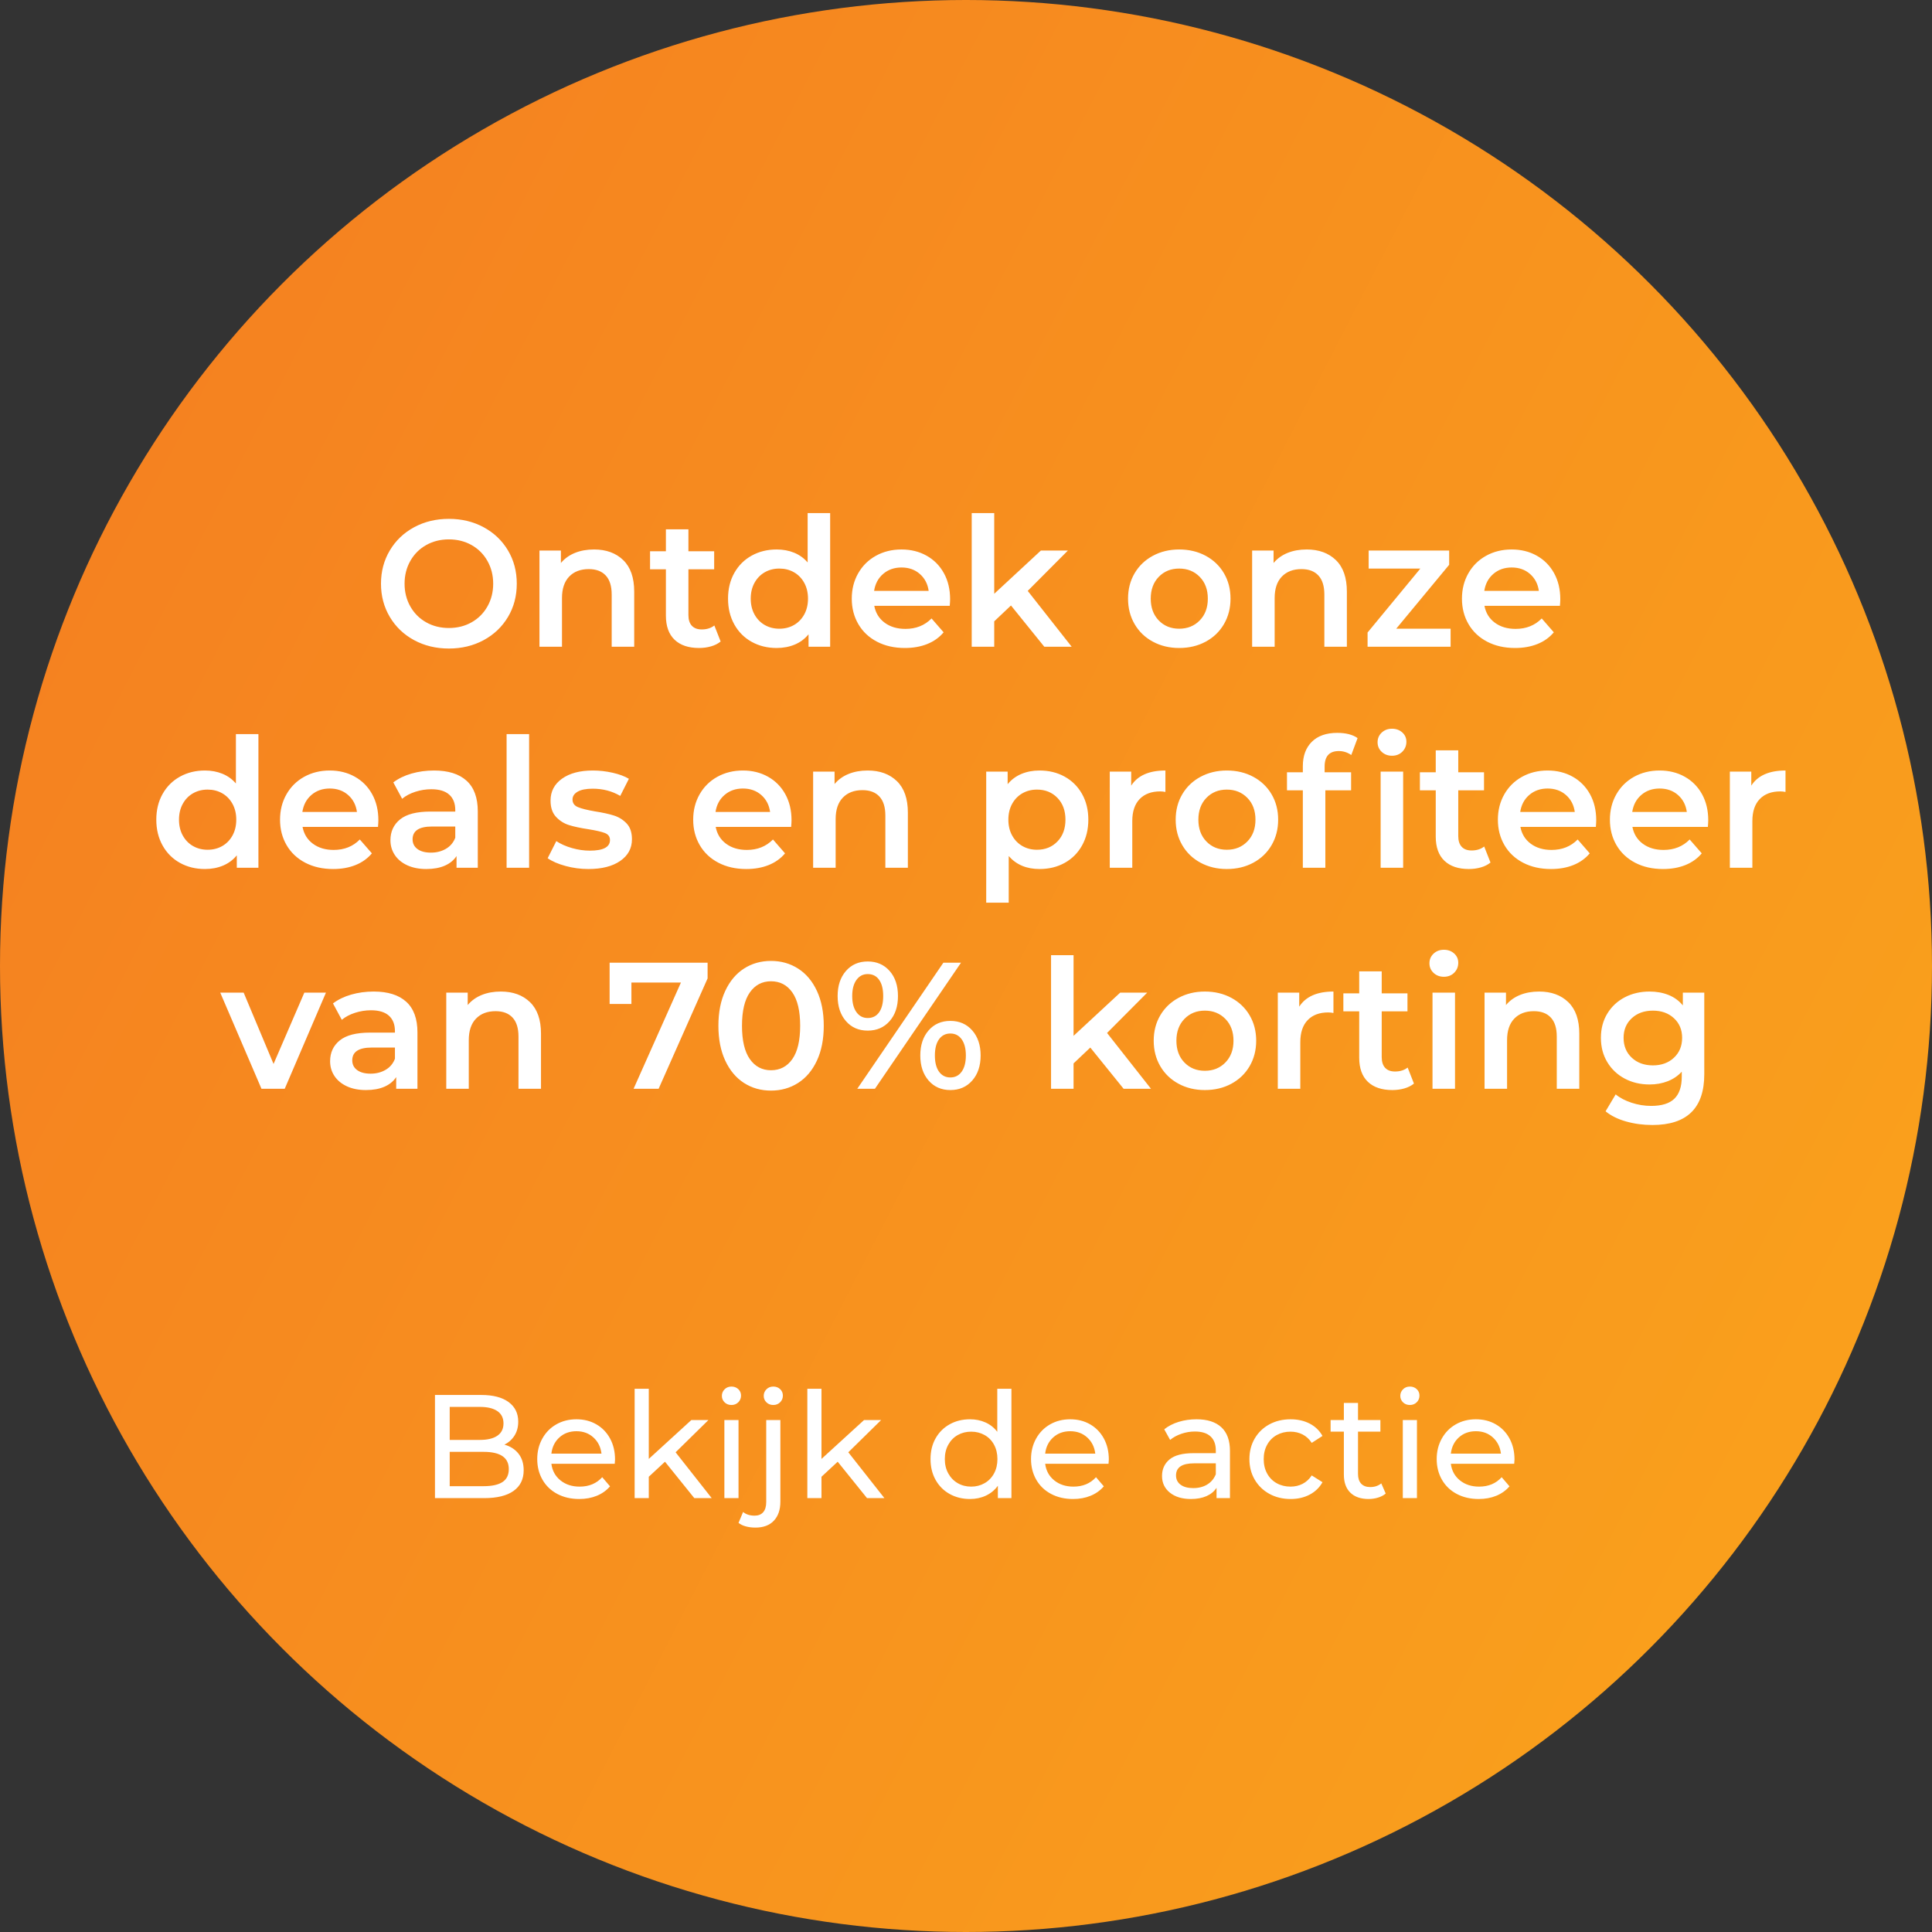
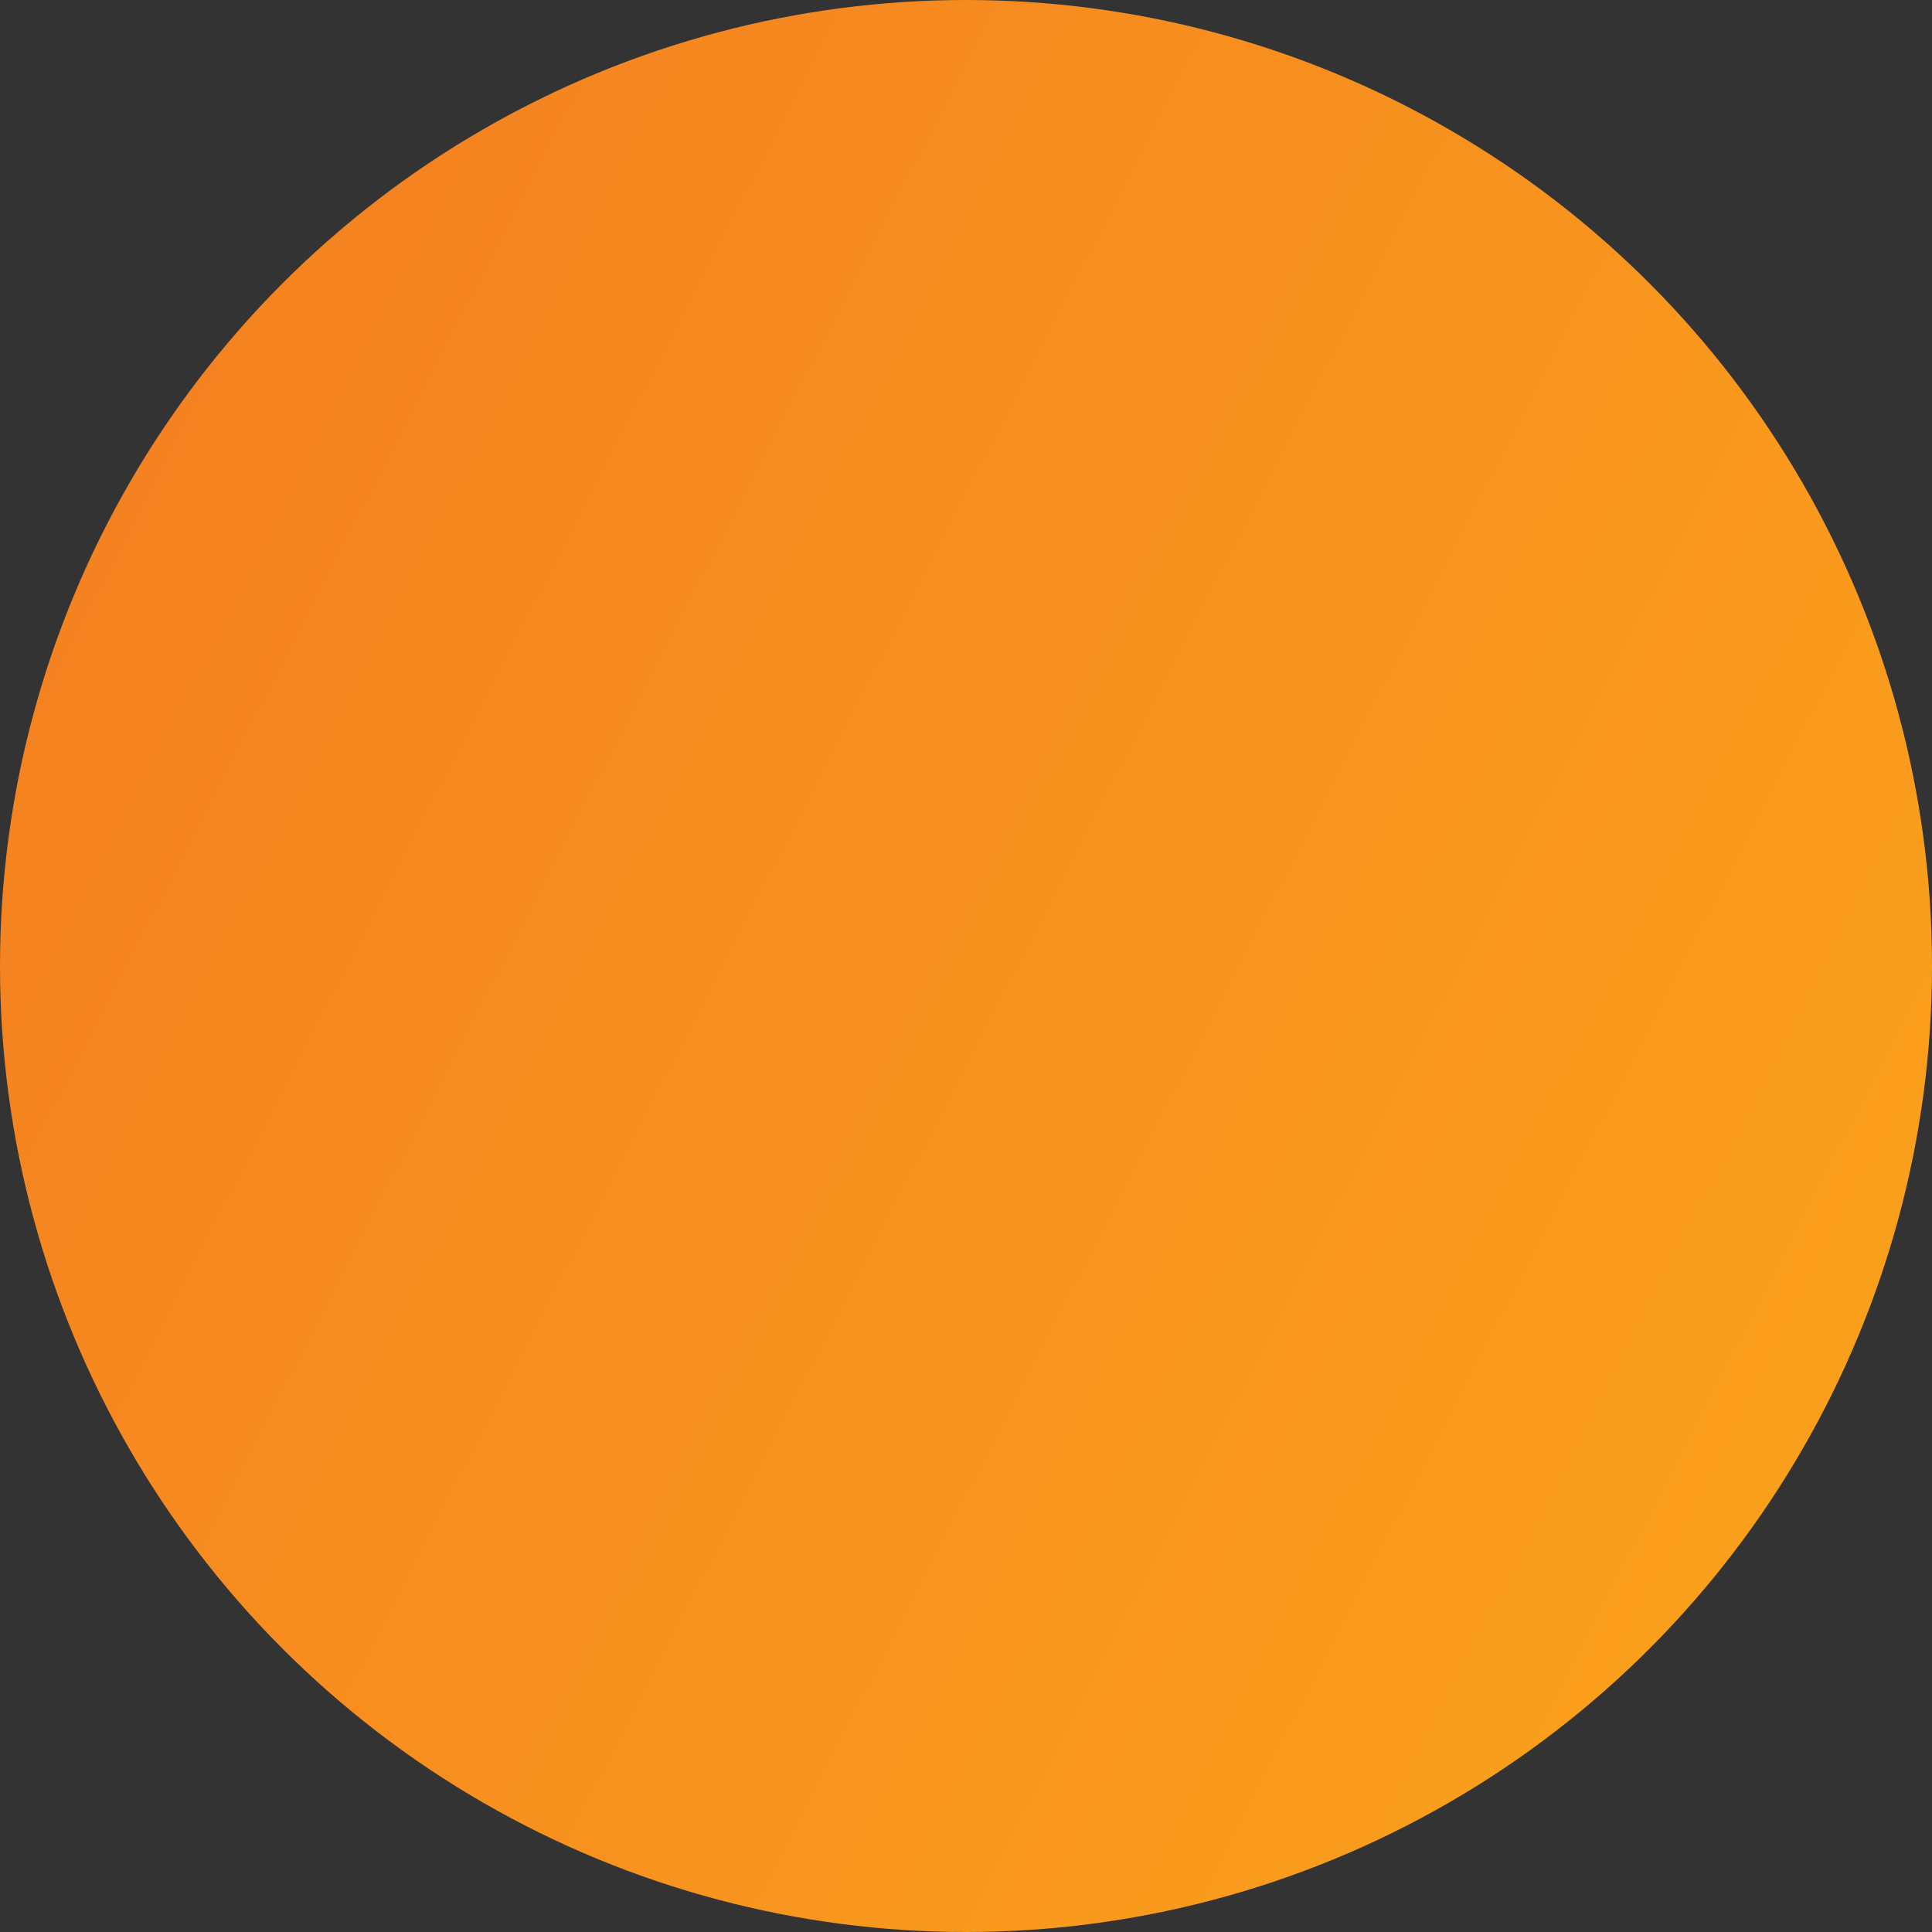
<svg xmlns="http://www.w3.org/2000/svg" width="236px" height="236px" viewBox="0 0 236 236">
  <rect x="0" y="0" width="236" height="236" fill="#333333" stroke="none" />
  <title>Group 7 Copy 21</title>
  <desc>Created with Sketch.</desc>
  <defs>
    <linearGradient x1="6.935%" y1="24.352%" x2="100%" y2="72.311%" id="linearGradient-1">
      <stop stop-color="#F58220" offset="0%" />
      <stop stop-color="#FAA11C" offset="100%" />
    </linearGradient>
  </defs>
  <g id="Page-1" stroke="none" stroke-width="1" fill="none" fill-rule="evenodd">
    <g id="Group-7-Copy-21">
      <g id="Group-2-Copy-9" fill="url(#linearGradient-1)" fill-rule="nonzero">
        <g id="Group">
          <circle id="Oval" cx="118" cy="118" r="118" />
        </g>
      </g>
      <g id="Group-3-Copy-9" transform="translate(16, 58)" fill="#FFFFFF">
-         <path d="M38.832,21.22 C37.263,21.22 35.847,20.879 34.586,20.197 C33.325,19.515 32.335,18.569 31.616,17.359 C30.897,16.149 30.538,14.796 30.538,13.3 C30.538,11.804 30.897,10.451 31.616,9.241 C32.335,8.031 33.325,7.085 34.586,6.403 C35.847,5.721 37.263,5.38 38.832,5.38 C40.401,5.38 41.817,5.721 43.078,6.403 C44.339,7.085 45.329,8.027 46.048,9.23 C46.767,10.433 47.126,11.789 47.126,13.3 C47.126,14.811 46.767,16.167 46.048,17.37 C45.329,18.573 44.339,19.515 43.078,20.197 C41.817,20.879 40.401,21.22 38.832,21.22 Z M38.832,18.712 C39.859,18.712 40.783,18.481 41.604,18.019 C42.425,17.557 43.071,16.912 43.54,16.083 C44.009,15.254 44.244,14.327 44.244,13.3 C44.244,12.273 44.009,11.346 43.54,10.517 C43.071,9.688 42.425,9.043 41.604,8.581 C40.783,8.119 39.859,7.888 38.832,7.888 C37.805,7.888 36.881,8.119 36.06,8.581 C35.239,9.043 34.593,9.688 34.124,10.517 C33.655,11.346 33.42,12.273 33.42,13.3 C33.42,14.327 33.655,15.254 34.124,16.083 C34.593,16.912 35.239,17.557 36.06,18.019 C36.881,18.481 37.805,18.712 38.832,18.712 Z M56.564,9.12 C58.045,9.12 59.233,9.553 60.128,10.418 C61.023,11.283 61.47,12.567 61.47,14.268 L61.47,21 L58.72,21 L58.72,14.62 C58.72,13.593 58.478,12.82 57.994,12.299 C57.51,11.778 56.821,11.518 55.926,11.518 C54.914,11.518 54.115,11.822 53.528,12.431 C52.941,13.04 52.648,13.916 52.648,15.06 L52.648,21 L49.898,21 L49.898,9.252 L52.516,9.252 L52.516,10.77 C52.971,10.227 53.543,9.817 54.232,9.538 C54.921,9.259 55.699,9.12 56.564,9.12 Z M72.03,20.362 C71.707,20.626 71.315,20.824 70.853,20.956 C70.391,21.088 69.903,21.154 69.39,21.154 C68.099,21.154 67.102,20.817 66.398,20.142 C65.694,19.467 65.342,18.485 65.342,17.194 L65.342,11.54 L63.406,11.54 L63.406,9.34 L65.342,9.34 L65.342,6.656 L68.092,6.656 L68.092,9.34 L71.238,9.34 L71.238,11.54 L68.092,11.54 L68.092,17.128 C68.092,17.7 68.231,18.136 68.51,18.437 C68.789,18.738 69.192,18.888 69.72,18.888 C70.336,18.888 70.849,18.727 71.26,18.404 L72.03,20.362 Z M85.406,4.676 L85.406,21 L82.766,21 L82.766,19.482 C82.311,20.039 81.75,20.457 81.083,20.736 C80.416,21.015 79.679,21.154 78.872,21.154 C77.743,21.154 76.727,20.905 75.825,20.406 C74.923,19.907 74.215,19.2 73.702,18.283 C73.189,17.366 72.932,16.314 72.932,15.126 C72.932,13.938 73.189,12.889 73.702,11.98 C74.215,11.071 74.923,10.367 75.825,9.868 C76.727,9.369 77.743,9.12 78.872,9.12 C79.649,9.12 80.361,9.252 81.006,9.516 C81.651,9.78 82.201,10.176 82.656,10.704 L82.656,4.676 L85.406,4.676 Z M79.202,18.8 C79.862,18.8 80.456,18.65 80.984,18.349 C81.512,18.048 81.93,17.619 82.238,17.062 C82.546,16.505 82.7,15.859 82.7,15.126 C82.7,14.393 82.546,13.747 82.238,13.19 C81.93,12.633 81.512,12.204 80.984,11.903 C80.456,11.602 79.862,11.452 79.202,11.452 C78.542,11.452 77.948,11.602 77.42,11.903 C76.892,12.204 76.474,12.633 76.166,13.19 C75.858,13.747 75.704,14.393 75.704,15.126 C75.704,15.859 75.858,16.505 76.166,17.062 C76.474,17.619 76.892,18.048 77.42,18.349 C77.948,18.65 78.542,18.8 79.202,18.8 Z M100.058,15.192 C100.058,15.383 100.043,15.654 100.014,16.006 L90.796,16.006 C90.957,16.871 91.379,17.557 92.061,18.063 C92.743,18.569 93.59,18.822 94.602,18.822 C95.893,18.822 96.956,18.397 97.792,17.546 L99.266,19.24 C98.738,19.871 98.071,20.347 97.264,20.67 C96.457,20.993 95.548,21.154 94.536,21.154 C93.245,21.154 92.109,20.897 91.126,20.384 C90.143,19.871 89.384,19.156 88.849,18.239 C88.314,17.322 88.046,16.285 88.046,15.126 C88.046,13.982 88.306,12.952 88.827,12.035 C89.348,11.118 90.07,10.403 90.994,9.89 C91.918,9.377 92.959,9.12 94.118,9.12 C95.262,9.12 96.285,9.373 97.187,9.879 C98.089,10.385 98.793,11.096 99.299,12.013 C99.805,12.93 100.058,13.989 100.058,15.192 Z M94.118,11.32 C93.238,11.32 92.494,11.58 91.885,12.101 C91.276,12.622 90.906,13.315 90.774,14.18 L97.44,14.18 C97.323,13.329 96.963,12.64 96.362,12.112 C95.761,11.584 95.013,11.32 94.118,11.32 Z M107.494,15.962 L105.448,17.898 L105.448,21 L102.698,21 L102.698,4.676 L105.448,4.676 L105.448,14.532 L111.146,9.252 L114.446,9.252 L109.54,14.18 L114.908,21 L111.564,21 L107.494,15.962 Z M128.042,21.154 C126.854,21.154 125.783,20.897 124.83,20.384 C123.877,19.871 123.132,19.156 122.597,18.239 C122.062,17.322 121.794,16.285 121.794,15.126 C121.794,13.967 122.062,12.933 122.597,12.024 C123.132,11.115 123.877,10.403 124.83,9.89 C125.783,9.377 126.854,9.12 128.042,9.12 C129.245,9.12 130.323,9.377 131.276,9.89 C132.229,10.403 132.974,11.115 133.509,12.024 C134.044,12.933 134.312,13.967 134.312,15.126 C134.312,16.285 134.044,17.322 133.509,18.239 C132.974,19.156 132.229,19.871 131.276,20.384 C130.323,20.897 129.245,21.154 128.042,21.154 Z M128.042,18.8 C129.054,18.8 129.89,18.463 130.55,17.788 C131.21,17.113 131.54,16.226 131.54,15.126 C131.54,14.026 131.21,13.139 130.55,12.464 C129.89,11.789 129.054,11.452 128.042,11.452 C127.03,11.452 126.198,11.789 125.545,12.464 C124.892,13.139 124.566,14.026 124.566,15.126 C124.566,16.226 124.892,17.113 125.545,17.788 C126.198,18.463 127.03,18.8 128.042,18.8 Z M143.618,9.12 C145.099,9.12 146.287,9.553 147.182,10.418 C148.077,11.283 148.524,12.567 148.524,14.268 L148.524,21 L145.774,21 L145.774,14.62 C145.774,13.593 145.532,12.82 145.048,12.299 C144.564,11.778 143.875,11.518 142.98,11.518 C141.968,11.518 141.169,11.822 140.582,12.431 C139.995,13.04 139.702,13.916 139.702,15.06 L139.702,21 L136.952,21 L136.952,9.252 L139.57,9.252 L139.57,10.77 C140.025,10.227 140.597,9.817 141.286,9.538 C141.975,9.259 142.753,9.12 143.618,9.12 Z M161.196,18.8 L161.196,21 L151.054,21 L151.054,19.262 L157.5,11.452 L151.186,11.452 L151.186,9.252 L161.02,9.252 L161.02,10.99 L154.552,18.8 L161.196,18.8 Z M174.594,15.192 C174.594,15.383 174.579,15.654 174.55,16.006 L165.332,16.006 C165.493,16.871 165.915,17.557 166.597,18.063 C167.279,18.569 168.126,18.822 169.138,18.822 C170.429,18.822 171.492,18.397 172.328,17.546 L173.802,19.24 C173.274,19.871 172.607,20.347 171.8,20.67 C170.993,20.993 170.084,21.154 169.072,21.154 C167.781,21.154 166.645,20.897 165.662,20.384 C164.679,19.871 163.92,19.156 163.385,18.239 C162.85,17.322 162.582,16.285 162.582,15.126 C162.582,13.982 162.842,12.952 163.363,12.035 C163.884,11.118 164.606,10.403 165.53,9.89 C166.454,9.377 167.495,9.12 168.654,9.12 C169.798,9.12 170.821,9.373 171.723,9.879 C172.625,10.385 173.329,11.096 173.835,12.013 C174.341,12.93 174.594,13.989 174.594,15.192 Z M168.654,11.32 C167.774,11.32 167.03,11.58 166.421,12.101 C165.812,12.622 165.442,13.315 165.31,14.18 L171.976,14.18 C171.859,13.329 171.499,12.64 170.898,12.112 C170.297,11.584 169.549,11.32 168.654,11.32 Z M15.567,31.676 L15.567,48 L12.927,48 L12.927,46.482 C12.472,47.039 11.911,47.457 11.244,47.736 C10.577,48.015 9.84,48.154 9.033,48.154 C7.904,48.154 6.888,47.905 5.986,47.406 C5.084,46.907 4.376,46.2 3.863,45.283 C3.35,44.366 3.093,43.314 3.093,42.126 C3.093,40.938 3.35,39.889 3.863,38.98 C4.376,38.071 5.084,37.367 5.986,36.868 C6.888,36.369 7.904,36.12 9.033,36.12 C9.81,36.12 10.522,36.252 11.167,36.516 C11.812,36.78 12.362,37.176 12.817,37.704 L12.817,31.676 L15.567,31.676 Z M9.363,45.8 C10.023,45.8 10.617,45.65 11.145,45.349 C11.673,45.048 12.091,44.619 12.399,44.062 C12.707,43.505 12.861,42.859 12.861,42.126 C12.861,41.393 12.707,40.747 12.399,40.19 C12.091,39.633 11.673,39.204 11.145,38.903 C10.617,38.602 10.023,38.452 9.363,38.452 C8.703,38.452 8.109,38.602 7.581,38.903 C7.053,39.204 6.635,39.633 6.327,40.19 C6.019,40.747 5.865,41.393 5.865,42.126 C5.865,42.859 6.019,43.505 6.327,44.062 C6.635,44.619 7.053,45.048 7.581,45.349 C8.109,45.65 8.703,45.8 9.363,45.8 Z M30.219,42.192 C30.219,42.383 30.204,42.654 30.175,43.006 L20.957,43.006 C21.118,43.871 21.54,44.557 22.222,45.063 C22.904,45.569 23.751,45.822 24.763,45.822 C26.054,45.822 27.117,45.397 27.953,44.546 L29.427,46.24 C28.899,46.871 28.232,47.347 27.425,47.67 C26.618,47.993 25.709,48.154 24.697,48.154 C23.406,48.154 22.27,47.897 21.287,47.384 C20.304,46.871 19.545,46.156 19.01,45.239 C18.475,44.322 18.207,43.285 18.207,42.126 C18.207,40.982 18.467,39.952 18.988,39.035 C19.509,38.118 20.231,37.403 21.155,36.89 C22.079,36.377 23.12,36.12 24.279,36.12 C25.423,36.12 26.446,36.373 27.348,36.879 C28.25,37.385 28.954,38.096 29.46,39.013 C29.966,39.93 30.219,40.989 30.219,42.192 Z M24.279,38.32 C23.399,38.32 22.655,38.58 22.046,39.101 C21.437,39.622 21.067,40.315 20.935,41.18 L27.601,41.18 C27.484,40.329 27.124,39.64 26.523,39.112 C25.922,38.584 25.174,38.32 24.279,38.32 Z M37.017,36.12 C38.748,36.12 40.071,36.534 40.988,37.363 C41.905,38.192 42.363,39.442 42.363,41.114 L42.363,48 L39.767,48 L39.767,46.57 C39.43,47.083 38.949,47.476 38.326,47.747 C37.703,48.018 36.951,48.154 36.071,48.154 C35.191,48.154 34.421,48.004 33.761,47.703 C33.101,47.402 32.591,46.984 32.232,46.449 C31.873,45.914 31.693,45.309 31.693,44.634 C31.693,43.578 32.085,42.731 32.87,42.093 C33.655,41.455 34.89,41.136 36.577,41.136 L39.613,41.136 L39.613,40.96 C39.613,40.139 39.367,39.508 38.876,39.068 C38.385,38.628 37.655,38.408 36.687,38.408 C36.027,38.408 35.378,38.511 34.74,38.716 C34.102,38.921 33.563,39.207 33.123,39.574 L32.045,37.572 C32.661,37.103 33.402,36.743 34.267,36.494 C35.132,36.245 36.049,36.12 37.017,36.12 Z M36.643,46.152 C37.332,46.152 37.945,45.994 38.48,45.679 C39.015,45.364 39.393,44.913 39.613,44.326 L39.613,42.962 L36.775,42.962 C35.191,42.962 34.399,43.483 34.399,44.524 C34.399,45.023 34.597,45.419 34.993,45.712 C35.389,46.005 35.939,46.152 36.643,46.152 Z M45.883,31.676 L48.633,31.676 L48.633,48 L45.883,48 L45.883,31.676 Z M55.871,48.154 C54.918,48.154 53.986,48.029 53.077,47.78 C52.168,47.531 51.442,47.215 50.899,46.834 L51.955,44.744 C52.483,45.096 53.117,45.378 53.858,45.591 C54.599,45.804 55.328,45.91 56.047,45.91 C57.69,45.91 58.511,45.477 58.511,44.612 C58.511,44.201 58.302,43.915 57.884,43.754 C57.466,43.593 56.795,43.439 55.871,43.292 C54.903,43.145 54.115,42.977 53.506,42.786 C52.897,42.595 52.369,42.262 51.922,41.785 C51.475,41.308 51.251,40.645 51.251,39.794 C51.251,38.679 51.717,37.788 52.648,37.121 C53.579,36.454 54.837,36.12 56.421,36.12 C57.228,36.12 58.034,36.212 58.841,36.395 C59.648,36.578 60.308,36.824 60.821,37.132 L59.765,39.222 C58.768,38.635 57.646,38.342 56.399,38.342 C55.592,38.342 54.98,38.463 54.562,38.705 C54.144,38.947 53.935,39.266 53.935,39.662 C53.935,40.102 54.159,40.414 54.606,40.597 C55.053,40.78 55.746,40.953 56.685,41.114 C57.624,41.261 58.394,41.429 58.995,41.62 C59.596,41.811 60.113,42.133 60.546,42.588 C60.979,43.043 61.195,43.688 61.195,44.524 C61.195,45.624 60.718,46.504 59.765,47.164 C58.812,47.824 57.514,48.154 55.871,48.154 Z M80.687,42.192 C80.687,42.383 80.672,42.654 80.643,43.006 L71.425,43.006 C71.586,43.871 72.008,44.557 72.69,45.063 C73.372,45.569 74.219,45.822 75.231,45.822 C76.522,45.822 77.585,45.397 78.421,44.546 L79.895,46.24 C79.367,46.871 78.7,47.347 77.893,47.67 C77.086,47.993 76.177,48.154 75.165,48.154 C73.874,48.154 72.738,47.897 71.755,47.384 C70.772,46.871 70.013,46.156 69.478,45.239 C68.943,44.322 68.675,43.285 68.675,42.126 C68.675,40.982 68.935,39.952 69.456,39.035 C69.977,38.118 70.699,37.403 71.623,36.89 C72.547,36.377 73.588,36.12 74.747,36.12 C75.891,36.12 76.914,36.373 77.816,36.879 C78.718,37.385 79.422,38.096 79.928,39.013 C80.434,39.93 80.687,40.989 80.687,42.192 Z M74.747,38.32 C73.867,38.32 73.123,38.58 72.514,39.101 C71.905,39.622 71.535,40.315 71.403,41.18 L78.069,41.18 C77.952,40.329 77.592,39.64 76.991,39.112 C76.39,38.584 75.642,38.32 74.747,38.32 Z M89.993,36.12 C91.474,36.12 92.662,36.553 93.557,37.418 C94.452,38.283 94.899,39.567 94.899,41.268 L94.899,48 L92.149,48 L92.149,41.62 C92.149,40.593 91.907,39.82 91.423,39.299 C90.939,38.778 90.25,38.518 89.355,38.518 C88.343,38.518 87.544,38.822 86.957,39.431 C86.37,40.04 86.077,40.916 86.077,42.06 L86.077,48 L83.327,48 L83.327,36.252 L85.945,36.252 L85.945,37.77 C86.4,37.227 86.972,36.817 87.661,36.538 C88.35,36.259 89.128,36.12 89.993,36.12 Z M110.981,36.12 C112.125,36.12 113.148,36.369 114.05,36.868 C114.952,37.367 115.66,38.071 116.173,38.98 C116.686,39.889 116.943,40.938 116.943,42.126 C116.943,43.314 116.686,44.366 116.173,45.283 C115.66,46.2 114.952,46.907 114.05,47.406 C113.148,47.905 112.125,48.154 110.981,48.154 C109.397,48.154 108.143,47.626 107.219,46.57 L107.219,52.268 L104.469,52.268 L104.469,36.252 L107.087,36.252 L107.087,37.792 C107.542,37.235 108.103,36.817 108.77,36.538 C109.437,36.259 110.174,36.12 110.981,36.12 Z M110.673,45.8 C111.685,45.8 112.517,45.463 113.17,44.788 C113.823,44.113 114.149,43.226 114.149,42.126 C114.149,41.026 113.823,40.139 113.17,39.464 C112.517,38.789 111.685,38.452 110.673,38.452 C110.013,38.452 109.419,38.602 108.891,38.903 C108.363,39.204 107.945,39.633 107.637,40.19 C107.329,40.747 107.175,41.393 107.175,42.126 C107.175,42.859 107.329,43.505 107.637,44.062 C107.945,44.619 108.363,45.048 108.891,45.349 C109.419,45.65 110.013,45.8 110.673,45.8 Z M122.179,37.968 C122.971,36.736 124.364,36.12 126.359,36.12 L126.359,38.738 C126.124,38.694 125.912,38.672 125.721,38.672 C124.65,38.672 123.814,38.984 123.213,39.607 C122.612,40.23 122.311,41.129 122.311,42.302 L122.311,48 L119.561,48 L119.561,36.252 L122.179,36.252 L122.179,37.968 Z M133.861,48.154 C132.673,48.154 131.602,47.897 130.649,47.384 C129.696,46.871 128.951,46.156 128.416,45.239 C127.881,44.322 127.613,43.285 127.613,42.126 C127.613,40.967 127.881,39.933 128.416,39.024 C128.951,38.115 129.696,37.403 130.649,36.89 C131.602,36.377 132.673,36.12 133.861,36.12 C135.064,36.12 136.142,36.377 137.095,36.89 C138.048,37.403 138.793,38.115 139.328,39.024 C139.863,39.933 140.131,40.967 140.131,42.126 C140.131,43.285 139.863,44.322 139.328,45.239 C138.793,46.156 138.048,46.871 137.095,47.384 C136.142,47.897 135.064,48.154 133.861,48.154 Z M133.861,45.8 C134.873,45.8 135.709,45.463 136.369,44.788 C137.029,44.113 137.359,43.226 137.359,42.126 C137.359,41.026 137.029,40.139 136.369,39.464 C135.709,38.789 134.873,38.452 133.861,38.452 C132.849,38.452 132.017,38.789 131.364,39.464 C130.711,40.139 130.385,41.026 130.385,42.126 C130.385,43.226 130.711,44.113 131.364,44.788 C132.017,45.463 132.849,45.8 133.861,45.8 Z M147.545,33.744 C146.386,33.744 145.807,34.375 145.807,35.636 L145.807,36.34 L149.041,36.34 L149.041,38.54 L145.895,38.54 L145.895,48 L143.145,48 L143.145,38.54 L141.209,38.54 L141.209,36.34 L143.145,36.34 L143.145,35.592 C143.145,34.331 143.512,33.337 144.245,32.611 C144.978,31.885 146.012,31.522 147.347,31.522 C148.403,31.522 149.232,31.735 149.833,32.16 L149.063,34.228 C148.594,33.905 148.088,33.744 147.545,33.744 Z M152.649,36.252 L155.399,36.252 L155.399,48 L152.649,48 L152.649,36.252 Z M154.035,34.316 C153.536,34.316 153.118,34.158 152.781,33.843 C152.444,33.528 152.275,33.135 152.275,32.666 C152.275,32.197 152.444,31.804 152.781,31.489 C153.118,31.174 153.536,31.016 154.035,31.016 C154.534,31.016 154.952,31.166 155.289,31.467 C155.626,31.768 155.795,32.145 155.795,32.6 C155.795,33.084 155.63,33.491 155.3,33.821 C154.97,34.151 154.548,34.316 154.035,34.316 Z M166.069,47.362 C165.746,47.626 165.354,47.824 164.892,47.956 C164.43,48.088 163.942,48.154 163.429,48.154 C162.138,48.154 161.141,47.817 160.437,47.142 C159.733,46.467 159.381,45.485 159.381,44.194 L159.381,38.54 L157.445,38.54 L157.445,36.34 L159.381,36.34 L159.381,33.656 L162.131,33.656 L162.131,36.34 L165.277,36.34 L165.277,38.54 L162.131,38.54 L162.131,44.128 C162.131,44.7 162.27,45.136 162.549,45.437 C162.828,45.738 163.231,45.888 163.759,45.888 C164.375,45.888 164.888,45.727 165.299,45.404 L166.069,47.362 Z M178.983,42.192 C178.983,42.383 178.968,42.654 178.939,43.006 L169.721,43.006 C169.882,43.871 170.304,44.557 170.986,45.063 C171.668,45.569 172.515,45.822 173.527,45.822 C174.818,45.822 175.881,45.397 176.717,44.546 L178.191,46.24 C177.663,46.871 176.996,47.347 176.189,47.67 C175.382,47.993 174.473,48.154 173.461,48.154 C172.17,48.154 171.034,47.897 170.051,47.384 C169.068,46.871 168.309,46.156 167.774,45.239 C167.239,44.322 166.971,43.285 166.971,42.126 C166.971,40.982 167.231,39.952 167.752,39.035 C168.273,38.118 168.995,37.403 169.919,36.89 C170.843,36.377 171.884,36.12 173.043,36.12 C174.187,36.12 175.21,36.373 176.112,36.879 C177.014,37.385 177.718,38.096 178.224,39.013 C178.73,39.93 178.983,40.989 178.983,42.192 Z M173.043,38.32 C172.163,38.32 171.419,38.58 170.81,39.101 C170.201,39.622 169.831,40.315 169.699,41.18 L176.365,41.18 C176.248,40.329 175.888,39.64 175.287,39.112 C174.686,38.584 173.938,38.32 173.043,38.32 Z M192.667,42.192 C192.667,42.383 192.652,42.654 192.623,43.006 L183.405,43.006 C183.566,43.871 183.988,44.557 184.67,45.063 C185.352,45.569 186.199,45.822 187.211,45.822 C188.502,45.822 189.565,45.397 190.401,44.546 L191.875,46.24 C191.347,46.871 190.68,47.347 189.873,47.67 C189.066,47.993 188.157,48.154 187.145,48.154 C185.854,48.154 184.718,47.897 183.735,47.384 C182.752,46.871 181.993,46.156 181.458,45.239 C180.923,44.322 180.655,43.285 180.655,42.126 C180.655,40.982 180.915,39.952 181.436,39.035 C181.957,38.118 182.679,37.403 183.603,36.89 C184.527,36.377 185.568,36.12 186.727,36.12 C187.871,36.12 188.894,36.373 189.796,36.879 C190.698,37.385 191.402,38.096 191.908,39.013 C192.414,39.93 192.667,40.989 192.667,42.192 Z M186.727,38.32 C185.847,38.32 185.103,38.58 184.494,39.101 C183.885,39.622 183.515,40.315 183.383,41.18 L190.049,41.18 C189.932,40.329 189.572,39.64 188.971,39.112 C188.37,38.584 187.622,38.32 186.727,38.32 Z M197.925,37.968 C198.717,36.736 200.11,36.12 202.105,36.12 L202.105,38.738 C201.87,38.694 201.658,38.672 201.467,38.672 C200.396,38.672 199.56,38.984 198.959,39.607 C198.358,40.23 198.057,41.129 198.057,42.302 L198.057,48 L195.307,48 L195.307,36.252 L197.925,36.252 L197.925,37.968 Z M23.817,63.252 L18.779,75 L15.941,75 L10.903,63.252 L13.763,63.252 L17.415,71.964 L21.177,63.252 L23.817,63.252 Z M29.647,63.12 C31.378,63.12 32.701,63.534 33.618,64.363 C34.535,65.192 34.993,66.442 34.993,68.114 L34.993,75 L32.397,75 L32.397,73.57 C32.06,74.083 31.579,74.476 30.956,74.747 C30.333,75.018 29.581,75.154 28.701,75.154 C27.821,75.154 27.051,75.004 26.391,74.703 C25.731,74.402 25.221,73.984 24.862,73.449 C24.503,72.914 24.323,72.309 24.323,71.634 C24.323,70.578 24.715,69.731 25.5,69.093 C26.285,68.455 27.52,68.136 29.207,68.136 L32.243,68.136 L32.243,67.96 C32.243,67.139 31.997,66.508 31.506,66.068 C31.015,65.628 30.285,65.408 29.317,65.408 C28.657,65.408 28.008,65.511 27.37,65.716 C26.732,65.921 26.193,66.207 25.753,66.574 L24.675,64.572 C25.291,64.103 26.032,63.743 26.897,63.494 C27.762,63.245 28.679,63.12 29.647,63.12 Z M29.273,73.152 C29.962,73.152 30.575,72.994 31.11,72.679 C31.645,72.364 32.023,71.913 32.243,71.326 L32.243,69.962 L29.405,69.962 C27.821,69.962 27.029,70.483 27.029,71.524 C27.029,72.023 27.227,72.419 27.623,72.712 C28.019,73.005 28.569,73.152 29.273,73.152 Z M45.179,63.12 C46.66,63.12 47.848,63.553 48.743,64.418 C49.638,65.283 50.085,66.567 50.085,68.268 L50.085,75 L47.335,75 L47.335,68.62 C47.335,67.593 47.093,66.82 46.609,66.299 C46.125,65.778 45.436,65.518 44.541,65.518 C43.529,65.518 42.73,65.822 42.143,66.431 C41.556,67.04 41.263,67.916 41.263,69.06 L41.263,75 L38.513,75 L38.513,63.252 L41.131,63.252 L41.131,64.77 C41.586,64.227 42.158,63.817 42.847,63.538 C43.536,63.259 44.314,63.12 45.179,63.12 Z M70.435,59.6 L70.435,61.514 L64.451,75 L61.393,75 L67.179,62.02 L61.129,62.02 L61.129,64.638 L58.467,64.638 L58.467,59.6 L70.435,59.6 Z M78.179,75.22 C76.947,75.22 75.847,74.908 74.879,74.285 C73.911,73.662 73.148,72.752 72.591,71.557 C72.034,70.362 71.755,68.943 71.755,67.3 C71.755,65.657 72.034,64.238 72.591,63.043 C73.148,61.848 73.911,60.938 74.879,60.315 C75.847,59.692 76.947,59.38 78.179,59.38 C79.411,59.38 80.515,59.692 81.49,60.315 C82.465,60.938 83.232,61.848 83.789,63.043 C84.346,64.238 84.625,65.657 84.625,67.3 C84.625,68.943 84.346,70.362 83.789,71.557 C83.232,72.752 82.465,73.662 81.49,74.285 C80.515,74.908 79.411,75.22 78.179,75.22 Z M78.179,72.734 C79.279,72.734 80.148,72.279 80.786,71.37 C81.424,70.461 81.743,69.104 81.743,67.3 C81.743,65.496 81.424,64.139 80.786,63.23 C80.148,62.321 79.279,61.866 78.179,61.866 C77.094,61.866 76.232,62.321 75.594,63.23 C74.956,64.139 74.637,65.496 74.637,67.3 C74.637,69.104 74.956,70.461 75.594,71.37 C76.232,72.279 77.094,72.734 78.179,72.734 Z M89.993,67.894 C88.893,67.894 88.006,67.505 87.331,66.728 C86.656,65.951 86.319,64.931 86.319,63.67 C86.319,62.409 86.656,61.389 87.331,60.612 C88.006,59.835 88.893,59.446 89.993,59.446 C91.093,59.446 91.984,59.831 92.666,60.601 C93.348,61.371 93.689,62.394 93.689,63.67 C93.689,64.946 93.348,65.969 92.666,66.739 C91.984,67.509 91.093,67.894 89.993,67.894 Z M99.233,59.6 L101.389,59.6 L90.873,75 L88.717,75 L99.233,59.6 Z M89.993,66.354 C90.594,66.354 91.06,66.119 91.39,65.65 C91.72,65.181 91.885,64.521 91.885,63.67 C91.885,62.819 91.72,62.159 91.39,61.69 C91.06,61.221 90.594,60.986 89.993,60.986 C89.421,60.986 88.963,61.224 88.618,61.701 C88.273,62.178 88.101,62.834 88.101,63.67 C88.101,64.506 88.273,65.162 88.618,65.639 C88.963,66.116 89.421,66.354 89.993,66.354 Z M100.091,75.154 C98.991,75.154 98.104,74.765 97.429,73.988 C96.754,73.211 96.417,72.191 96.417,70.93 C96.417,69.669 96.754,68.649 97.429,67.872 C98.104,67.095 98.991,66.706 100.091,66.706 C101.191,66.706 102.082,67.095 102.764,67.872 C103.446,68.649 103.787,69.669 103.787,70.93 C103.787,72.191 103.446,73.211 102.764,73.988 C102.082,74.765 101.191,75.154 100.091,75.154 Z M100.091,73.614 C100.678,73.614 101.14,73.376 101.477,72.899 C101.814,72.422 101.983,71.766 101.983,70.93 C101.983,70.094 101.814,69.438 101.477,68.961 C101.14,68.484 100.678,68.246 100.091,68.246 C99.504,68.246 99.042,68.481 98.705,68.95 C98.368,69.419 98.199,70.079 98.199,70.93 C98.199,71.781 98.368,72.441 98.705,72.91 C99.042,73.379 99.504,73.614 100.091,73.614 Z M117.185,69.962 L115.139,71.898 L115.139,75 L112.389,75 L112.389,58.676 L115.139,58.676 L115.139,68.532 L120.837,63.252 L124.137,63.252 L119.231,68.18 L124.599,75 L121.255,75 L117.185,69.962 Z M131.177,75.154 C129.989,75.154 128.918,74.897 127.965,74.384 C127.012,73.871 126.267,73.156 125.732,72.239 C125.197,71.322 124.929,70.285 124.929,69.126 C124.929,67.967 125.197,66.933 125.732,66.024 C126.267,65.115 127.012,64.403 127.965,63.89 C128.918,63.377 129.989,63.12 131.177,63.12 C132.38,63.12 133.458,63.377 134.411,63.89 C135.364,64.403 136.109,65.115 136.644,66.024 C137.179,66.933 137.447,67.967 137.447,69.126 C137.447,70.285 137.179,71.322 136.644,72.239 C136.109,73.156 135.364,73.871 134.411,74.384 C133.458,74.897 132.38,75.154 131.177,75.154 Z M131.177,72.8 C132.189,72.8 133.025,72.463 133.685,71.788 C134.345,71.113 134.675,70.226 134.675,69.126 C134.675,68.026 134.345,67.139 133.685,66.464 C133.025,65.789 132.189,65.452 131.177,65.452 C130.165,65.452 129.333,65.789 128.68,66.464 C128.027,67.139 127.701,68.026 127.701,69.126 C127.701,70.226 128.027,71.113 128.68,71.788 C129.333,72.463 130.165,72.8 131.177,72.8 Z M142.705,64.968 C143.497,63.736 144.89,63.12 146.885,63.12 L146.885,65.738 C146.65,65.694 146.438,65.672 146.247,65.672 C145.176,65.672 144.34,65.984 143.739,66.607 C143.138,67.23 142.837,68.129 142.837,69.302 L142.837,75 L140.087,75 L140.087,63.252 L142.705,63.252 L142.705,64.968 Z M156.719,74.362 C156.396,74.626 156.004,74.824 155.542,74.956 C155.08,75.088 154.592,75.154 154.079,75.154 C152.788,75.154 151.791,74.817 151.087,74.142 C150.383,73.467 150.031,72.485 150.031,71.194 L150.031,65.54 L148.095,65.54 L148.095,63.34 L150.031,63.34 L150.031,60.656 L152.781,60.656 L152.781,63.34 L155.927,63.34 L155.927,65.54 L152.781,65.54 L152.781,71.128 C152.781,71.7 152.92,72.136 153.199,72.437 C153.478,72.738 153.881,72.888 154.409,72.888 C155.025,72.888 155.538,72.727 155.949,72.404 L156.719,74.362 Z M158.985,63.252 L161.735,63.252 L161.735,75 L158.985,75 L158.985,63.252 Z M160.371,61.316 C159.872,61.316 159.454,61.158 159.117,60.843 C158.78,60.528 158.611,60.135 158.611,59.666 C158.611,59.197 158.78,58.804 159.117,58.489 C159.454,58.174 159.872,58.016 160.371,58.016 C160.87,58.016 161.288,58.166 161.625,58.467 C161.962,58.768 162.131,59.145 162.131,59.6 C162.131,60.084 161.966,60.491 161.636,60.821 C161.306,61.151 160.884,61.316 160.371,61.316 Z M172.009,63.12 C173.49,63.12 174.678,63.553 175.573,64.418 C176.468,65.283 176.915,66.567 176.915,68.268 L176.915,75 L174.165,75 L174.165,68.62 C174.165,67.593 173.923,66.82 173.439,66.299 C172.955,65.778 172.266,65.518 171.371,65.518 C170.359,65.518 169.56,65.822 168.973,66.431 C168.386,67.04 168.093,67.916 168.093,69.06 L168.093,75 L165.343,75 L165.343,63.252 L167.961,63.252 L167.961,64.77 C168.416,64.227 168.988,63.817 169.677,63.538 C170.366,63.259 171.144,63.12 172.009,63.12 Z M192.183,63.252 L192.183,73.218 C192.183,77.354 190.071,79.422 185.847,79.422 C184.718,79.422 183.647,79.279 182.635,78.993 C181.623,78.707 180.787,78.293 180.127,77.75 L181.359,75.682 C181.872,76.107 182.521,76.448 183.306,76.705 C184.091,76.962 184.886,77.09 185.693,77.09 C186.984,77.09 187.93,76.797 188.531,76.21 C189.132,75.623 189.433,74.729 189.433,73.526 L189.433,72.91 C188.964,73.423 188.392,73.812 187.717,74.076 C187.042,74.34 186.302,74.472 185.495,74.472 C184.38,74.472 183.372,74.234 182.47,73.757 C181.568,73.28 180.857,72.609 180.336,71.744 C179.815,70.879 179.555,69.889 179.555,68.774 C179.555,67.659 179.815,66.673 180.336,65.815 C180.857,64.957 181.568,64.293 182.47,63.824 C183.372,63.355 184.38,63.12 185.495,63.12 C186.346,63.12 187.119,63.259 187.816,63.538 C188.513,63.817 189.096,64.242 189.565,64.814 L189.565,63.252 L192.183,63.252 Z M185.913,72.14 C186.954,72.14 187.809,71.828 188.476,71.205 C189.143,70.582 189.477,69.771 189.477,68.774 C189.477,67.791 189.143,66.992 188.476,66.376 C187.809,65.76 186.954,65.452 185.913,65.452 C184.857,65.452 183.995,65.76 183.328,66.376 C182.661,66.992 182.327,67.791 182.327,68.774 C182.327,69.771 182.661,70.582 183.328,71.205 C183.995,71.828 184.857,72.14 185.913,72.14 Z" id="Ontdek-onze-deals-en" />
-         <path d="M45.611,118.466 C46.343,118.67 46.919,119.039 47.339,119.573 C47.759,120.107 47.969,120.782 47.969,121.598 C47.969,122.69 47.558,123.53 46.736,124.118 C45.914,124.706 44.717,125 43.145,125 L37.133,125 L37.133,112.4 L42.785,112.4 C44.225,112.4 45.338,112.688 46.124,113.264 C46.91,113.84 47.303,114.638 47.303,115.658 C47.303,116.318 47.15,116.888 46.844,117.368 C46.538,117.848 46.127,118.214 45.611,118.466 Z M38.933,113.858 L38.933,117.89 L42.623,117.89 C43.547,117.89 44.258,117.719 44.756,117.377 C45.254,117.035 45.503,116.534 45.503,115.874 C45.503,115.214 45.254,114.713 44.756,114.371 C44.258,114.029 43.547,113.858 42.623,113.858 L38.933,113.858 Z M43.073,123.542 C44.093,123.542 44.861,123.374 45.377,123.038 C45.893,122.702 46.151,122.174 46.151,121.454 C46.151,120.05 45.125,119.348 43.073,119.348 L38.933,119.348 L38.933,123.542 L43.073,123.542 Z M59.129,120.284 C59.129,120.416 59.117,120.59 59.093,120.806 L51.353,120.806 C51.461,121.646 51.83,122.321 52.46,122.831 C53.09,123.341 53.873,123.596 54.809,123.596 C55.949,123.596 56.867,123.212 57.563,122.444 L58.517,123.56 C58.085,124.064 57.548,124.448 56.906,124.712 C56.264,124.976 55.547,125.108 54.755,125.108 C53.747,125.108 52.853,124.901 52.073,124.487 C51.293,124.073 50.69,123.494 50.264,122.75 C49.838,122.006 49.625,121.166 49.625,120.23 C49.625,119.306 49.832,118.472 50.246,117.728 C50.66,116.984 51.23,116.405 51.956,115.991 C52.682,115.577 53.501,115.37 54.413,115.37 C55.325,115.37 56.138,115.577 56.852,115.991 C57.566,116.405 58.124,116.984 58.526,117.728 C58.928,118.472 59.129,119.324 59.129,120.284 Z M54.413,116.828 C53.585,116.828 52.892,117.08 52.334,117.584 C51.776,118.088 51.449,118.748 51.353,119.564 L57.473,119.564 C57.377,118.76 57.05,118.103 56.492,117.593 C55.934,117.083 55.241,116.828 54.413,116.828 Z M65.231,120.554 L63.251,122.39 L63.251,125 L61.523,125 L61.523,111.644 L63.251,111.644 L63.251,120.212 L68.453,115.46 L70.541,115.46 L66.527,119.402 L70.937,125 L68.813,125 L65.231,120.554 Z M72.485,115.46 L74.213,115.46 L74.213,125 L72.485,125 L72.485,115.46 Z M73.349,113.624 C73.013,113.624 72.734,113.516 72.512,113.3 C72.29,113.084 72.179,112.82 72.179,112.508 C72.179,112.196 72.29,111.929 72.512,111.707 C72.734,111.485 73.013,111.374 73.349,111.374 C73.685,111.374 73.964,111.479 74.186,111.689 C74.408,111.899 74.519,112.16 74.519,112.472 C74.519,112.796 74.408,113.069 74.186,113.291 C73.964,113.513 73.685,113.624 73.349,113.624 Z M76.283,128.6 C75.863,128.6 75.473,128.552 75.113,128.456 C74.753,128.36 74.453,128.216 74.213,128.024 L74.771,126.692 C75.131,126.992 75.599,127.142 76.175,127.142 C76.631,127.142 76.982,127.001 77.228,126.719 C77.474,126.437 77.597,126.02 77.597,125.468 L77.597,115.46 L79.325,115.46 L79.325,125.432 C79.325,126.416 79.061,127.19 78.533,127.754 C78.005,128.318 77.255,128.6 76.283,128.6 Z M78.461,113.624 C78.125,113.624 77.846,113.516 77.624,113.3 C77.402,113.084 77.291,112.82 77.291,112.508 C77.291,112.196 77.402,111.929 77.624,111.707 C77.846,111.485 78.125,111.374 78.461,111.374 C78.797,111.374 79.076,111.479 79.298,111.689 C79.52,111.899 79.631,112.16 79.631,112.472 C79.631,112.796 79.52,113.069 79.298,113.291 C79.076,113.513 78.797,113.624 78.461,113.624 Z M86.327,120.554 L84.347,122.39 L84.347,125 L82.619,125 L82.619,111.644 L84.347,111.644 L84.347,120.212 L89.549,115.46 L91.637,115.46 L87.623,119.402 L92.033,125 L89.909,125 L86.327,120.554 Z M107.549,111.644 L107.549,125 L105.893,125 L105.893,123.488 C105.509,124.016 105.023,124.418 104.435,124.694 C103.847,124.97 103.199,125.108 102.491,125.108 C101.567,125.108 100.739,124.904 100.007,124.496 C99.275,124.088 98.702,123.515 98.288,122.777 C97.874,122.039 97.667,121.19 97.667,120.23 C97.667,119.27 97.874,118.424 98.288,117.692 C98.702,116.96 99.275,116.39 100.007,115.982 C100.739,115.574 101.567,115.37 102.491,115.37 C103.175,115.37 103.805,115.499 104.381,115.757 C104.957,116.015 105.437,116.396 105.821,116.9 L105.821,111.644 L107.549,111.644 Z M102.635,123.596 C103.235,123.596 103.781,123.455 104.273,123.173 C104.765,122.891 105.149,122.495 105.425,121.985 C105.701,121.475 105.839,120.89 105.839,120.23 C105.839,119.57 105.701,118.985 105.425,118.475 C105.149,117.965 104.765,117.572 104.273,117.296 C103.781,117.02 103.235,116.882 102.635,116.882 C102.023,116.882 101.474,117.02 100.988,117.296 C100.502,117.572 100.118,117.965 99.836,118.475 C99.554,118.985 99.413,119.57 99.413,120.23 C99.413,120.89 99.554,121.475 99.836,121.985 C100.118,122.495 100.502,122.891 100.988,123.173 C101.474,123.455 102.023,123.596 102.635,123.596 Z M119.447,120.284 C119.447,120.416 119.435,120.59 119.411,120.806 L111.671,120.806 C111.779,121.646 112.148,122.321 112.778,122.831 C113.408,123.341 114.191,123.596 115.127,123.596 C116.267,123.596 117.185,123.212 117.881,122.444 L118.835,123.56 C118.403,124.064 117.866,124.448 117.224,124.712 C116.582,124.976 115.865,125.108 115.073,125.108 C114.065,125.108 113.171,124.901 112.391,124.487 C111.611,124.073 111.008,123.494 110.582,122.75 C110.156,122.006 109.943,121.166 109.943,120.23 C109.943,119.306 110.15,118.472 110.564,117.728 C110.978,116.984 111.548,116.405 112.274,115.991 C113,115.577 113.819,115.37 114.731,115.37 C115.643,115.37 116.456,115.577 117.17,115.991 C117.884,116.405 118.442,116.984 118.844,117.728 C119.246,118.472 119.447,119.324 119.447,120.284 Z M114.731,116.828 C113.903,116.828 113.21,117.08 112.652,117.584 C112.094,118.088 111.767,118.748 111.671,119.564 L117.791,119.564 C117.695,118.76 117.368,118.103 116.81,117.593 C116.252,117.083 115.559,116.828 114.731,116.828 Z M130.157,115.37 C131.477,115.37 132.488,115.694 133.19,116.342 C133.892,116.99 134.243,117.956 134.243,119.24 L134.243,125 L132.605,125 L132.605,123.74 C132.317,124.184 131.906,124.523 131.372,124.757 C130.838,124.991 130.205,125.108 129.473,125.108 C128.405,125.108 127.55,124.85 126.908,124.334 C126.266,123.818 125.945,123.14 125.945,122.3 C125.945,121.46 126.251,120.785 126.863,120.275 C127.475,119.765 128.447,119.51 129.779,119.51 L132.515,119.51 L132.515,119.168 C132.515,118.424 132.299,117.854 131.867,117.458 C131.435,117.062 130.799,116.864 129.959,116.864 C129.395,116.864 128.843,116.957 128.303,117.143 C127.763,117.329 127.307,117.578 126.935,117.89 L126.215,116.594 C126.707,116.198 127.295,115.895 127.979,115.685 C128.663,115.475 129.389,115.37 130.157,115.37 Z M129.761,123.776 C130.421,123.776 130.991,123.629 131.471,123.335 C131.951,123.041 132.299,122.624 132.515,122.084 L132.515,120.752 L129.851,120.752 C128.387,120.752 127.655,121.244 127.655,122.228 C127.655,122.708 127.841,123.086 128.213,123.362 C128.585,123.638 129.101,123.776 129.761,123.776 Z M141.659,125.108 C140.687,125.108 139.82,124.898 139.058,124.478 C138.296,124.058 137.699,123.479 137.267,122.741 C136.835,122.003 136.619,121.166 136.619,120.23 C136.619,119.294 136.835,118.457 137.267,117.719 C137.699,116.981 138.296,116.405 139.058,115.991 C139.82,115.577 140.687,115.37 141.659,115.37 C142.523,115.37 143.294,115.544 143.972,115.892 C144.65,116.24 145.175,116.744 145.547,117.404 L144.233,118.25 C143.933,117.794 143.561,117.452 143.117,117.224 C142.673,116.996 142.181,116.882 141.641,116.882 C141.017,116.882 140.456,117.02 139.958,117.296 C139.46,117.572 139.07,117.965 138.788,118.475 C138.506,118.985 138.365,119.57 138.365,120.23 C138.365,120.902 138.506,121.493 138.788,122.003 C139.07,122.513 139.46,122.906 139.958,123.182 C140.456,123.458 141.017,123.596 141.641,123.596 C142.181,123.596 142.673,123.482 143.117,123.254 C143.561,123.026 143.933,122.684 144.233,122.228 L145.547,123.056 C145.175,123.716 144.65,124.223 143.972,124.577 C143.294,124.931 142.523,125.108 141.659,125.108 Z M153.269,124.442 C153.017,124.658 152.705,124.823 152.333,124.937 C151.961,125.051 151.577,125.108 151.181,125.108 C150.221,125.108 149.477,124.85 148.949,124.334 C148.421,123.818 148.157,123.08 148.157,122.12 L148.157,116.882 L146.537,116.882 L146.537,115.46 L148.157,115.46 L148.157,113.372 L149.885,113.372 L149.885,115.46 L152.621,115.46 L152.621,116.882 L149.885,116.882 L149.885,122.048 C149.885,122.564 150.014,122.96 150.272,123.236 C150.53,123.512 150.899,123.65 151.379,123.65 C151.907,123.65 152.357,123.5 152.729,123.2 L153.269,124.442 Z M155.357,115.46 L157.085,115.46 L157.085,125 L155.357,125 L155.357,115.46 Z M156.221,113.624 C155.885,113.624 155.606,113.516 155.384,113.3 C155.162,113.084 155.051,112.82 155.051,112.508 C155.051,112.196 155.162,111.929 155.384,111.707 C155.606,111.485 155.885,111.374 156.221,111.374 C156.557,111.374 156.836,111.479 157.058,111.689 C157.28,111.899 157.391,112.16 157.391,112.472 C157.391,112.796 157.28,113.069 157.058,113.291 C156.836,113.513 156.557,113.624 156.221,113.624 Z M169.001,120.284 C169.001,120.416 168.989,120.59 168.965,120.806 L161.225,120.806 C161.333,121.646 161.702,122.321 162.332,122.831 C162.962,123.341 163.745,123.596 164.681,123.596 C165.821,123.596 166.739,123.212 167.435,122.444 L168.389,123.56 C167.957,124.064 167.42,124.448 166.778,124.712 C166.136,124.976 165.419,125.108 164.627,125.108 C163.619,125.108 162.725,124.901 161.945,124.487 C161.165,124.073 160.562,123.494 160.136,122.75 C159.71,122.006 159.497,121.166 159.497,120.23 C159.497,119.306 159.704,118.472 160.118,117.728 C160.532,116.984 161.102,116.405 161.828,115.991 C162.554,115.577 163.373,115.37 164.285,115.37 C165.197,115.37 166.01,115.577 166.724,115.991 C167.438,116.405 167.996,116.984 168.398,117.728 C168.8,118.472 169.001,119.324 169.001,120.284 Z M164.285,116.828 C163.457,116.828 162.764,117.08 162.206,117.584 C161.648,118.088 161.321,118.748 161.225,119.564 L167.345,119.564 C167.249,118.76 166.922,118.103 166.364,117.593 C165.806,117.083 165.113,116.828 164.285,116.828 Z" id="Bekijk-de-actie" />
-       </g>
+         </g>
    </g>
  </g>
</svg>